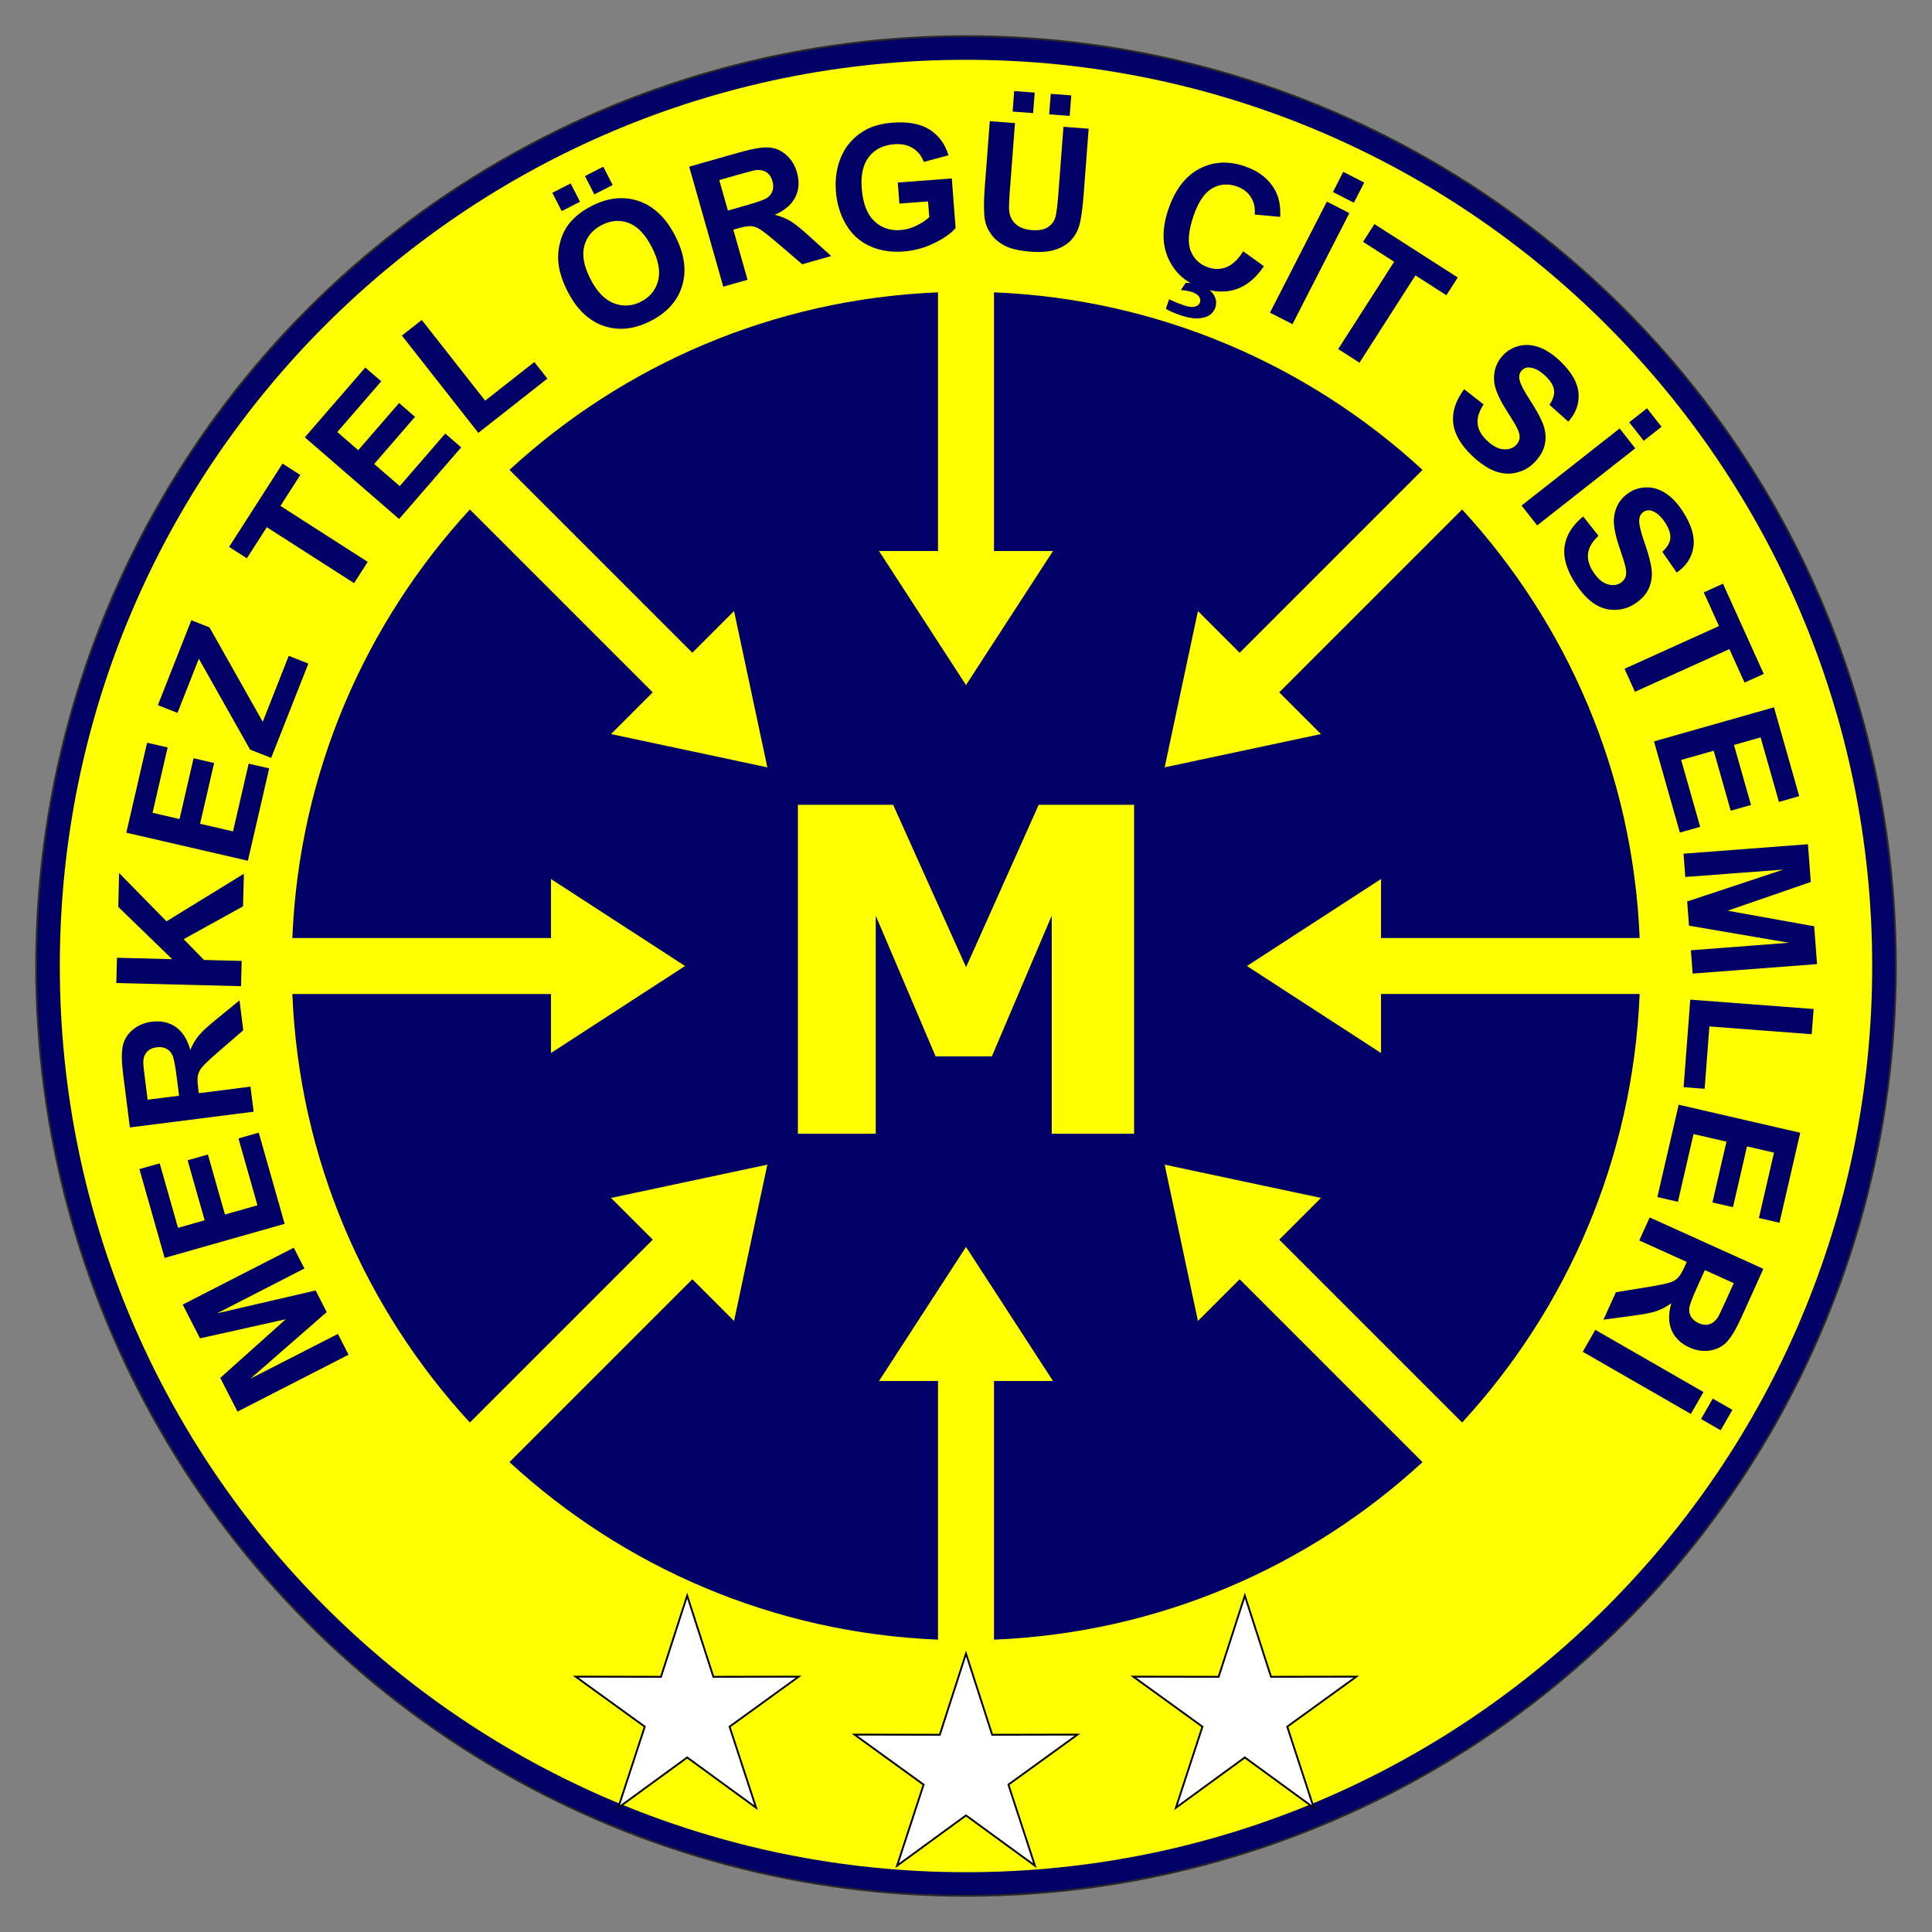
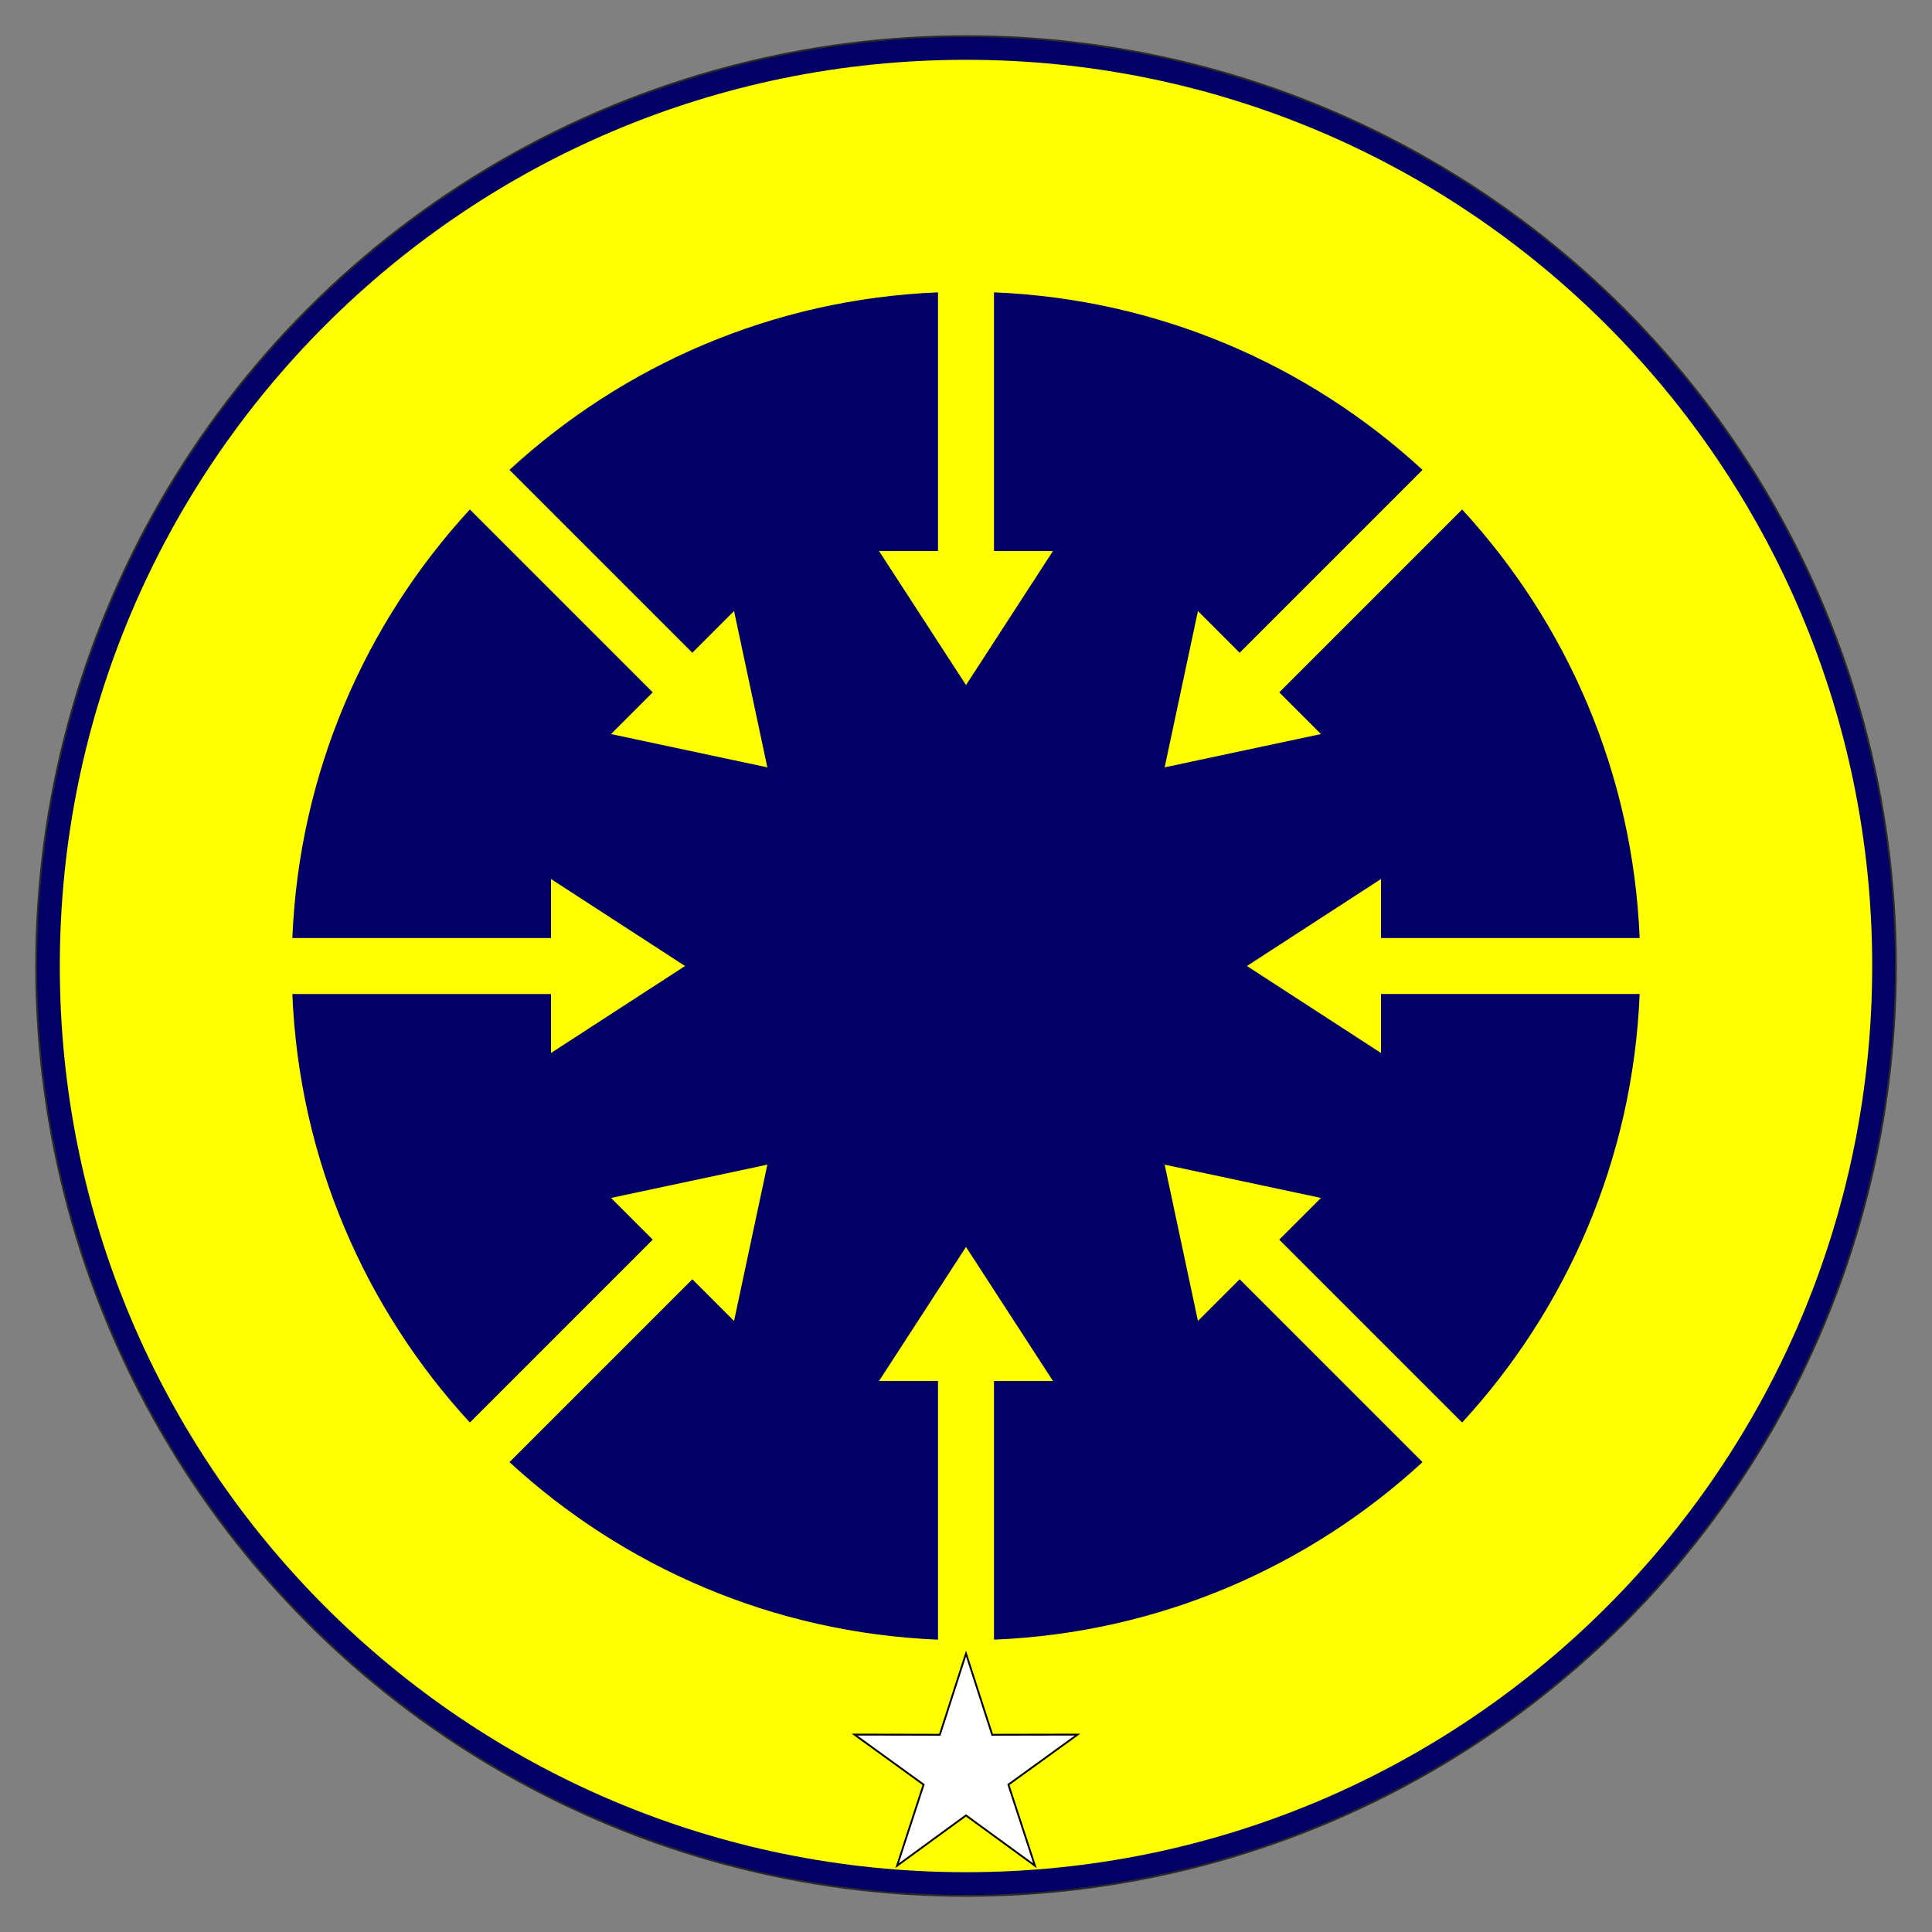
<svg xmlns="http://www.w3.org/2000/svg" xml:space="preserve" width="210mm" height="210mm" version="1.1" style="shape-rendering:geometricPrecision; text-rendering:geometricPrecision; image-rendering:optimizeQuality; fill-rule:evenodd; clip-rule:evenodd" viewBox="0 0 21000 21000">
  <rect x="0" y="0" width="21000" height="21000" fill="#808080" stroke="none" />
  <defs>
    <style type="text/css">
   
    .str0 {stroke:#2B2A29;stroke-width:20;stroke-miterlimit:22.926}
    .str1 {stroke:black;stroke-width:20;stroke-miterlimit:22.926}
    .fil0 {fill:#000066}
    .fil1 {fill:yellow}
    .fil2 {fill:white}
    .fil4 {fill:#000066;fill-rule:nonzero}
    .fil3 {fill:yellow;fill-rule:nonzero}
   
  </style>
  </defs>
  <g id="Layer_x0020_1">
    <g id="_2964060660016">
      <circle class="fil0 str0" cx="10500" cy="10500" r="10106.92" />
      <path class="fil1" d="M10500 650c5440,0 9850,4409.99 9850,9850 0,5440 -4410,9850 -9850,9850 -5440.01,0 -9850,-4410 -9850,-9850 0,-5440.01 4409.99,-9850 9850,-9850zm-5392.59 14812.2l1987.65 -1987.65 -453.48 -453.48 1699.21 -361.87 -361.88 1699.2 -453.49 -453.49 -1987.65 1987.65c1235.78,1137.82 2863.55,1856.39 4657.92,1929.71l0 -2811.3 -641.33 0 945.64 -1457.41 945.63 1457.41 -641.32 0 0 2811.3c1794.37,-73.32 3422.1,-791.92 4657.91,-1929.7l-1987.66 -1987.66 -453.48 453.48 -361.87 -1699.21 1699.2 361.88 -453.49 453.49 1987.66 1987.66c1137.78,-1235.78 1856.31,-2863.55 1929.63,-4657.9l-2811.23 0 0 641.32 -1457.41 -945.63 1457.41 -945.64 0 641.33 2811.23 0c-73.32,-1794.36 -791.86,-3422.13 -1929.65,-4657.91l-1987.64 1987.64 453.48 453.48 -1699.2 361.89 361.87 -1699.22 453.49 453.49 1987.65 -1987.65c-1235.81,-1137.77 -2863.54,-1856.36 -4657.9,-1929.68l0 2811.27 641.32 0 -945.63 1457.41 -945.64 -1457.41 641.33 0 0 -2811.27c-1794.36,73.32 -3422.13,791.87 -4657.9,1929.68l1987.64 1987.64 453.48 -453.48 361.89 1699.2 -1699.22 -361.87 453.49 -453.49 -1987.63 -1987.63c-1137.76,1235.81 -1856.33,2863.55 -1929.65,4657.91l2811.22 0 0 -641.33 1457.41 945.64 -1457.41 945.63 0 -641.32 -2811.22 0c73.32,1794.35 791.88,3422.08 1929.62,4657.89z" />
-       <polygon class="fil2 str1" points="7469.23,17343.63 7754.1,18226.15 8681.45,18224.37 7930.16,18768.01 8218.42,19649.42 7469.23,19102.89 6720.04,19649.42 7008.3,18768.01 6257.01,18224.37 7184.36,18226.15 " />
-       <polygon class="fil2 str1" points="13530.77,17343.63 13815.64,18226.15 14742.99,18224.37 13991.7,18768.01 14279.96,19649.42 13530.77,19102.89 12781.58,19649.42 13069.84,18768.01 12318.55,18224.37 13245.9,18226.15 " />
      <polygon class="fil2 str1" points="10500,17973.63 10784.87,18856.15 11712.22,18854.37 10960.93,19398.01 11249.19,20279.42 10500,19732.89 9750.81,20279.42 10039.07,19398.01 9287.78,18854.37 10215.13,18856.15 " />
-       <polygon class="fil3" points="12327.14,12323.31 11432.02,12323.31 11432.02,9952.7 10781.16,11482.28 10169.66,11482.28 9518.81,9952.7 9518.81,12323.31 8672.86,12323.31 8672.86,8747.72 9708.16,8747.72 10500.82,10512.56 11290.21,8747.72 12327.14,8747.72 " />
-       <path class="fil4" d="M3788.59 14725.27l-1206.9 618.11 -187.47 -366.05 712.35 -637.89 -932.63 207.77 -187.91 -366.9 1206.9 -618.11 115.67 225.87 -949.68 487.45 1071.98 -248.65 120.29 234.86 -828.84 723.43 950.56 -485.76 115.68 225.87zm-694.78 -1422.72l-1304.41 370.38 -274.16 -965.55 220.43 -62.59 199.16 701.39 289.67 -82.25 -185.19 -652.2 220.44 -62.59 185.19 652.2 353.42 -100.36 -206.4 -726.89 220.44 -62.59 281.41 991.05zm-336.83 -1218.83l-1345.15 170.95 -72.7 -572.05c-18.27,-143.73 -19.35,-249.86 -3.51,-318.05 15.79,-68.51 52.08,-125.94 108.79,-172.92 57.03,-47.02 124.98,-75.7 204.51,-85.8 101.13,-12.86 188.16,5.99 261.43,56.81 73.28,50.83 125.84,133.87 158.02,249.42 26.68,-62.9 58.13,-115.88 94.33,-158.99 36.16,-43.41 102.6,-104.04 198.98,-181.83l241.54 -197.42 41.27 324.7 -268.96 232.09c-95.39,83.07 -155.06,139.34 -179,168.79 -23.66,29.1 -38.99,58.73 -45.35,88.8 -6.31,30.4 -5.51,76.75 2.45,139.38l7 55.1 561.73 -71.39 34.62 272.41zm-810.52 -173.8l-25.55 -201.02c-16.55,-130.25 -32.49,-210.64 -47.59,-241.81 -15.06,-30.86 -37.42,-54.11 -66.66,-68.85 -29.27,-15.05 -64.25,-19.83 -104.64,-14.69 -45.39,5.77 -80.17,22.6 -105.29,50.28 -24.8,27.65 -37.99,64.01 -39.62,108.77 -0.31,22.63 6.51,88.89 20.48,198.79l26.94 211.99 341.93 -43.46zm673.55 -1190.57l-1355.54 -34.29 6.95 -274.51 600.47 15.19 -586.48 -568.32 9.3 -367.92 514.96 524.84 841.25 -517.05 -8.96 354.02 -645.86 356.87 220.98 226.29 409.87 10.36 -6.94 274.52zm74.33 -1363.46l-1321.24 -304.93 225.72 -978.01 223.28 51.53 -163.96 710.44 293.4 67.72 152.47 -660.62 223.28 51.54 -152.47 660.61 357.99 82.62 169.93 -736.27 223.28 51.53 -231.68 1003.84zm253.08 -1117.84l-229.04 -90.31 -557.1 -987.82 -232.26 589.04 -213.18 -84.06 364.02 -923.19 197.32 77.81 578.63 1026.17 282.74 -717.06 213.18 84.05 -404.31 1025.37zm901.29 -1899.69l-948.63 -608.13 -216.68 338 -192.91 -123.67 580.53 -905.59 192.91 123.67 -215.65 336.41 948.63 608.13 -148.2 231.18zm489.62 -697.03l-1024.9 -887.82 657.18 -758.65 173.21 150.03 -477.4 551.1 227.6 197.16 443.91 -512.45 173.2 150.04 -443.9 512.45 277.69 240.55 494.75 -571.14 173.2 150.04 -674.54 778.69zm861.01 -936.31l-830.82 -1057.22 215.91 -169.68 689.24 877.05 534.55 -420.09 141.59 180.17 -750.47 589.77zm971.73 -1534.59c-63.02,-123.05 -97.41,-235.94 -103.49,-338.5 -4.26,-75.48 5.05,-150.1 27.49,-223.3 22.44,-73.2 55.85,-136.06 100.09,-188.86 59.03,-70.31 137.64,-130.78 235.96,-181.14 178.11,-91.21 348.61,-108.67 512.2,-53.08 163.44,56.01 295.52,182.35 396.38,379.28 99.99,195.25 125.17,375.27 75.65,539.64 -49.36,164.65 -163.03,292.37 -340.3,383.16 -179.52,91.94 -350.57,110.39 -512.74,54.79 -162.03,-55.32 -292.53,-179.27 -391.24,-371.99zm246.99 -136.78c70.07,136.81 154.91,224.22 254.38,262.64 99.32,38.15 197.8,32.4 295,-17.39 97.48,-49.92 159.28,-125.9 186.11,-227.94 26.39,-102.18 3.76,-223.22 -68.03,-363.4 -70.94,-138.5 -154.22,-226.35 -250,-263.11 -95.64,-37.19 -193.69,-29.9 -294.54,21.76 -100.58,51.51 -164.07,127.65 -190.34,227.99 -26.14,100.61 -3.8,220.39 67.42,359.45zm-312.48 -738.93l-101.87 -198.91 198.9 -101.86 101.87 198.9 -198.9 101.87zm354.82 -181.72l-101.87 -198.91 198.91 -101.86 101.86 198.9 -198.9 101.87zm1401.19 1003.23l-370.41 -1304.39 554.72 -157.53c139.37,-39.58 244.14,-56.53 313.94,-51.08 70.1,5.35 132.32,32.63 187.25,81.67 55.03,49.34 93.56,112.23 115.46,189.35 27.85,98.08 22.24,186.95 -17.03,267 -39.29,80.06 -113.53,144.46 -222.95,193.58 66.18,16.96 123.28,40.13 171.32,69.46 48.33,29.26 118.22,85.87 209.57,169.52l231.35 209.26 -314.86 89.41 -269.74 -231.18c-96.41,-81.87 -160.98,-132.45 -193.68,-151.71 -32.32,-19.03 -63.91,-29.75 -94.59,-31.54 -31,-1.69 -76.71,6.04 -137.44,23.28l-53.44 15.18 154.69 544.71 -264.16 75.01zm50.5 -827.4l194.93 -55.36c126.31,-35.86 203.39,-63.66 231.96,-83.26 28.25,-19.51 47.89,-45.1 58.09,-76.22 10.49,-31.19 9.98,-66.48 -1.14,-105.65 -12.5,-44.02 -34.35,-75.89 -65.48,-96.58 -31.05,-20.38 -68.98,-27.98 -113.47,-22.89 -22.42,3.08 -86.92,19.75 -193.49,50.01l-205.56 58.38 94.16 331.57zm1863.88 -75.85l-17.38 -228.49 587.28 -44.65 41.01 539.44c-52.73,60.03 -131.79,115.11 -237.13,165.86 -105.07,50.4 -213.31,79.84 -324.71,88.31 -141.32,10.74 -266.63,-9.48 -376.27,-60.98 -109.33,-51.51 -194.81,-130.8 -256.08,-237.25 -61.27,-106.44 -96.88,-224.97 -106.76,-354.96 -10.72,-140.99 9.34,-268.51 59.85,-382.82 50.84,-114.02 130.66,-204.92 239.82,-272.1 83.45,-51.62 189.39,-82.15 318.42,-91.96 167.75,-12.75 301.67,12.52 401.45,75.85 99.49,63.65 167.62,156.28 204.17,278.86l-268.05 71.66c-23.93,-64.97 -63.81,-114.8 -119.31,-149.52 -55.17,-34.42 -122.09,-48.65 -200.77,-42.67 -118.97,9.05 -210.83,54.02 -275.24,135.21 -64.42,81.19 -91.13,196.22 -79.81,345.08 12.23,160.83 56.96,278.67 134.19,353.52 77.54,74.82 173.77,108.02 289.27,99.24 56.97,-4.33 113.38,-20.02 168.97,-46.72 55.89,-26.73 102.91,-57.84 141.7,-93.07l-13.04 -171.53 -311.58 23.69zm982.64 -895.77l273.81 20.82 -55.7 732.69c-8.86,116.45 -11.12,191.93 -7.12,226.74 7.44,56.28 31.42,103.05 72.32,139.72 41.18,36.99 99.4,58.2 174.94,63.94 76.47,5.82 135.57,-5.52 177.02,-34.34 41.44,-28.82 67.68,-65.76 79.06,-111.42 11.39,-45.67 21.29,-121.84 29.43,-228.85l56.9 -748.42 273.82 20.82 -54.05 710.97c-12.35,162.4 -28.33,276.73 -48.22,342.64 -19.88,65.91 -51.26,120.5 -94.44,163.75 -42.85,43.28 -98.5,75.76 -166.68,98.12 -68.49,22.33 -155.78,29.62 -262.47,21.51 -128.72,-9.79 -225.16,-32 -289.3,-66.95 -64.13,-34.95 -113.75,-77.65 -148.82,-128.44 -35.07,-50.77 -56.47,-102.42 -64.75,-155.91 -12.05,-78.79 -12.15,-194.02 -0.64,-345.4l54.89 -721.99zm248.22 -104.58l16.94 -222.83 222.82 16.95 -16.95 222.82 -222.81 -16.94zm397.49 30.22l16.94 -222.82 222.83 16.94 -16.94 222.83 -222.83 -16.95zm2108.49 1488.42l225.05 162.12c-86.42,128.36 -186.21,211.56 -299.17,249.98 -112.86,38.12 -238.11,34.06 -375.94,-12.58 -170.72,-57.76 -291.22,-163.51 -361.79,-317.35 -70.27,-153.73 -71.36,-331.7 -2.87,-534.12 72.33,-213.77 183.89,-361.29 334.27,-442.35 150.39,-81.07 315.73,-91.11 495.71,-30.21 157.27,53.22 269.15,143.06 335.76,269.22 39.98,74.84 56.93,168.55 51.33,281.61l-277.17 -25.81c7.21,-71.53 -6.68,-134.87 -41.76,-189.73 -35.39,-54.95 -87.52,-93.93 -156.28,-117.19 -95.37,-32.28 -184.35,-24.39 -266.71,24.05 -82.57,48.03 -149.59,148.65 -201.39,301.72 -54.83,162.06 -64.68,287.67 -29.64,376.16 35.22,88.9 99.53,148.97 193.12,180.64 69.06,23.37 135.94,21.68 200.45,-5.48 64.49,-27.15 123.64,-83.78 177.03,-170.68zm-840.36 625.33l34.81 -102.85c58.27,26.71 112.46,48.72 162.99,65.81 52.02,17.6 94.04,21.48 125.52,11.15 24.19,-7.47 39.83,-22.17 47.42,-44.6 6.67,-19.74 3.57,-40.11 -9.72,-60.93 -13.27,-20.83 -38.95,-37.51 -76.93,-50.36 -37.67,-12.74 -77.96,-19.71 -121.37,-21.41l52.46 -79.21c50.91,-0.77 102.57,8.05 155.2,25.86 73.25,24.78 123.1,59.64 150.24,104.48 27.05,45.14 32.93,90.77 17.35,136.82 -17.5,51.73 -52.49,86.2 -105.58,104.23 -71.67,24.73 -160.38,19.04 -266.23,-16.77 -75.34,-25.5 -130.82,-49.6 -166.16,-72.22zm1131.8 41.63l618.11 -1206.89 244.41 125.17 -618.11 1206.9 -244.41 -125.18zm684.34 -1311.28l112.22 -219.12 227.56 116.54 -112.22 219.12 -227.56 -116.54zm57.16 1706.86l608.17 -948.62 -338 -216.69 123.68 -192.91 905.57 580.57 -123.68 192.91 -336.4 -215.67 -608.16 948.61 -231.18 -148.2zm1368.97 436.88l211.57 165.07c-49.99,75.77 -71.78,145.26 -65.33,209.41 6.44,64.14 39.81,124.74 99.89,182.02 63.51,60.55 124.33,92.81 182.24,96.57 57.91,3.75 104.19,-12.31 138.6,-48.4 22.22,-23.3 34.09,-49.48 36.3,-78.78 1.98,-29.08 -8.27,-65.89 -30.76,-110 -15.22,-30.22 -54.26,-94.49 -116.9,-193.45 -80.51,-127.35 -123.82,-230.57 -129.73,-309.91 -8.47,-111.42 24.56,-205.97 98.83,-283.87 47.7,-50.03 106.73,-83.59 176.43,-100.43 69.92,-16.62 142.17,-10.98 217.17,16.92 75.02,27.91 149.87,77.46 225.25,149.34 122.68,116.96 189.28,232.36 199.13,345.98 10.08,113.85 -26.74,217.42 -110.45,311.62l-205.27 -182.64c39.9,-58.78 56.48,-112.3 49.97,-160.82 -6.52,-48.51 -37.42,-99.34 -92.71,-152.05 -57.11,-54.45 -113.21,-85.26 -168.08,-92.22 -35.38,-4.51 -65.27,5.8 -89.66,31.39 -22.21,23.3 -31.34,52.53 -27.38,87.72 4.65,44.98 44.28,124.63 118.67,239.18 74.61,114.31 123.01,205.8 145.84,273.8 22.84,68.43 27.35,135.97 13.1,203.06 -14.25,67.09 -50.89,131.6 -109.92,193.51 -53.57,56.19 -119.42,94.15 -197.54,113.43 -78.13,19.27 -157.07,13.79 -236.83,-16.9 -79.98,-30.46 -162.58,-86.54 -247.79,-167.78 -124.05,-118.27 -192.09,-237.65 -203.89,-358.37 -12.03,-120.49 27.94,-241.56 119.25,-363.4zm624.03 1264.4l1066.15 -837.84 169.67 215.91 -1066.14 837.84 -169.68 -215.91zm1169.96 -904.97l193.57 -152.12 157.97 201.02 -193.57 152.12 -157.97 -201.02zm-500.3 1023.49l166.44 210.49c-66.51,61.77 -104.14,124.13 -113.07,187.97 -8.94,63.84 9.13,130.62 53.93,200.51 47.36,73.87 98.81,119.62 154.17,136.98 55.39,17.37 104.15,12.72 146.13,-14.19 27.1,-17.37 44.84,-39.99 53.93,-67.94 8.81,-27.77 7.57,-65.97 -3.83,-114.15 -7.63,-32.97 -30.34,-104.65 -67.75,-215.64 -48.05,-142.79 -65.68,-253.34 -52.63,-331.81 18.17,-110.26 72.65,-194.3 163.26,-252.39 58.2,-37.31 123.5,-55.92 195.2,-55.78 71.87,0.42 140.73,23.01 206.98,67.89 66.28,44.88 127.26,110.76 183.47,198.44 91.48,142.7 128.85,270.58 111.51,383.31 -17.18,112.99 -77.49,204.89 -181.12,276.58l-156.18 -226.06c52.69,-47.66 81.48,-95.73 86.65,-144.41 5.15,-48.67 -12.82,-105.38 -54.05,-169.69 -42.59,-66.43 -89.79,-109.65 -141.45,-129.4 -33.31,-12.76 -64.79,-9.83 -94.55,9.25 -27.1,17.38 -42.89,43.62 -47.38,78.74 -6.14,44.8 13.5,131.58 58.64,260.48 45.41,128.73 70.75,229.08 76.83,300.56 5.98,71.89 -5.64,138.58 -35.37,200.39 -29.74,61.8 -80.62,115.79 -152.63,161.96 -65.36,41.9 -138.32,63.18 -218.8,63.41 -80.47,0.21 -155.86,-23.81 -226.07,-72.53 -70.5,-48.54 -137.46,-122.58 -201,-221.7 -92.5,-144.28 -130.33,-276.38 -113.2,-396.46 16.86,-119.92 84.37,-228.06 201.94,-324.81zm449.35 1655.62l1026.77 -464.19 -165.39 -365.84 208.8 -94.4 443.13 980.18 -208.8 94.4 -164.62 -364.12 -1026.77 464.19 -113.12 -250.22zm320.34 789.44l1304.39 -370.4 274.19 965.54 -220.44 62.6 -199.17 -701.39 -289.67 82.25 185.2 652.2 -220.43 62.59 -185.2 -652.19 -353.43 100.36 206.42 726.89 -220.44 62.6 -281.42 -991.05zm321.2 1220.59l1352.07 -102.8 31.18 410.09 -903.72 312.45 940.36 169.4 31.25 411.03 -1352.07 102.8 -19.24 -253.04 1064.34 -81.87 -1084.68 -185.65 -20 -263.11 1044.23 -346.24 -1064.48 79.98 -19.24 -253.04zm73.2 1586.4l1340.74 101.94 -20.82 273.82 -1112.25 -84.57 -51.55 677.92 -228.49 -17.38 72.37 -951.73zm-126.11 1142.01l1321.24 304.93 -225.71 978.01 -223.29 -51.53 163.97 -710.45 -293.41 -67.71 -152.46 660.61 -223.28 -51.53 152.46 -660.61 -357.99 -82.62 -169.92 736.27 -223.29 -51.53 231.68 -1003.84zm-315.02 1225.34l1235.56 558.6 -237.56 525.46c-59.68,132.01 -114.33,223 -163.52,272.81 -49.32,50.1 -110.31,80.03 -183.22,90.37 -73.2,10.2 -146.11,-0.94 -219.16,-33.97 -92.9,-41.99 -157.18,-103.62 -193,-185.28 -35.82,-81.66 -37.12,-179.93 -4.05,-295.23 -55.66,39.62 -110.2,68.3 -163.6,86.08 -53.54,18.04 -141.89,34.92 -264.73,50.74l-309.15 41.74 134.84 -298.25 350.66 -56.93c124.76,-20.83 205.06,-37.53 240.87,-50.09 35.4,-12.41 63.97,-29.63 85.13,-51.92 21.3,-22.59 44.88,-62.5 70.89,-120.02l22.88 -50.62 -515.97 -233.27 113.13 -250.22zm599.56 572.43l-83.48 184.64c-54.09,119.65 -82.59,196.48 -86.04,230.94 -3.33,34.18 3.55,65.69 20.75,93.56 17.06,28.15 44.35,50.53 81.46,67.3 41.69,18.85 80.13,22.72 116.03,12.28 35.61,-10.57 65.88,-34.64 90.7,-71.92 12.11,-19.12 40.99,-79.15 86.63,-180.09l88.03 -194.72 -314.08 -141.99zm-1190.5 649.55l1175.5 675.91 -136.88 238.05 -1175.5 -675.91 136.88 -238.05zm1276.55 747.12l213.42 122.72 -127.44 221.64 -213.42 -122.72 127.44 -221.64z" />
    </g>
  </g>
</svg>